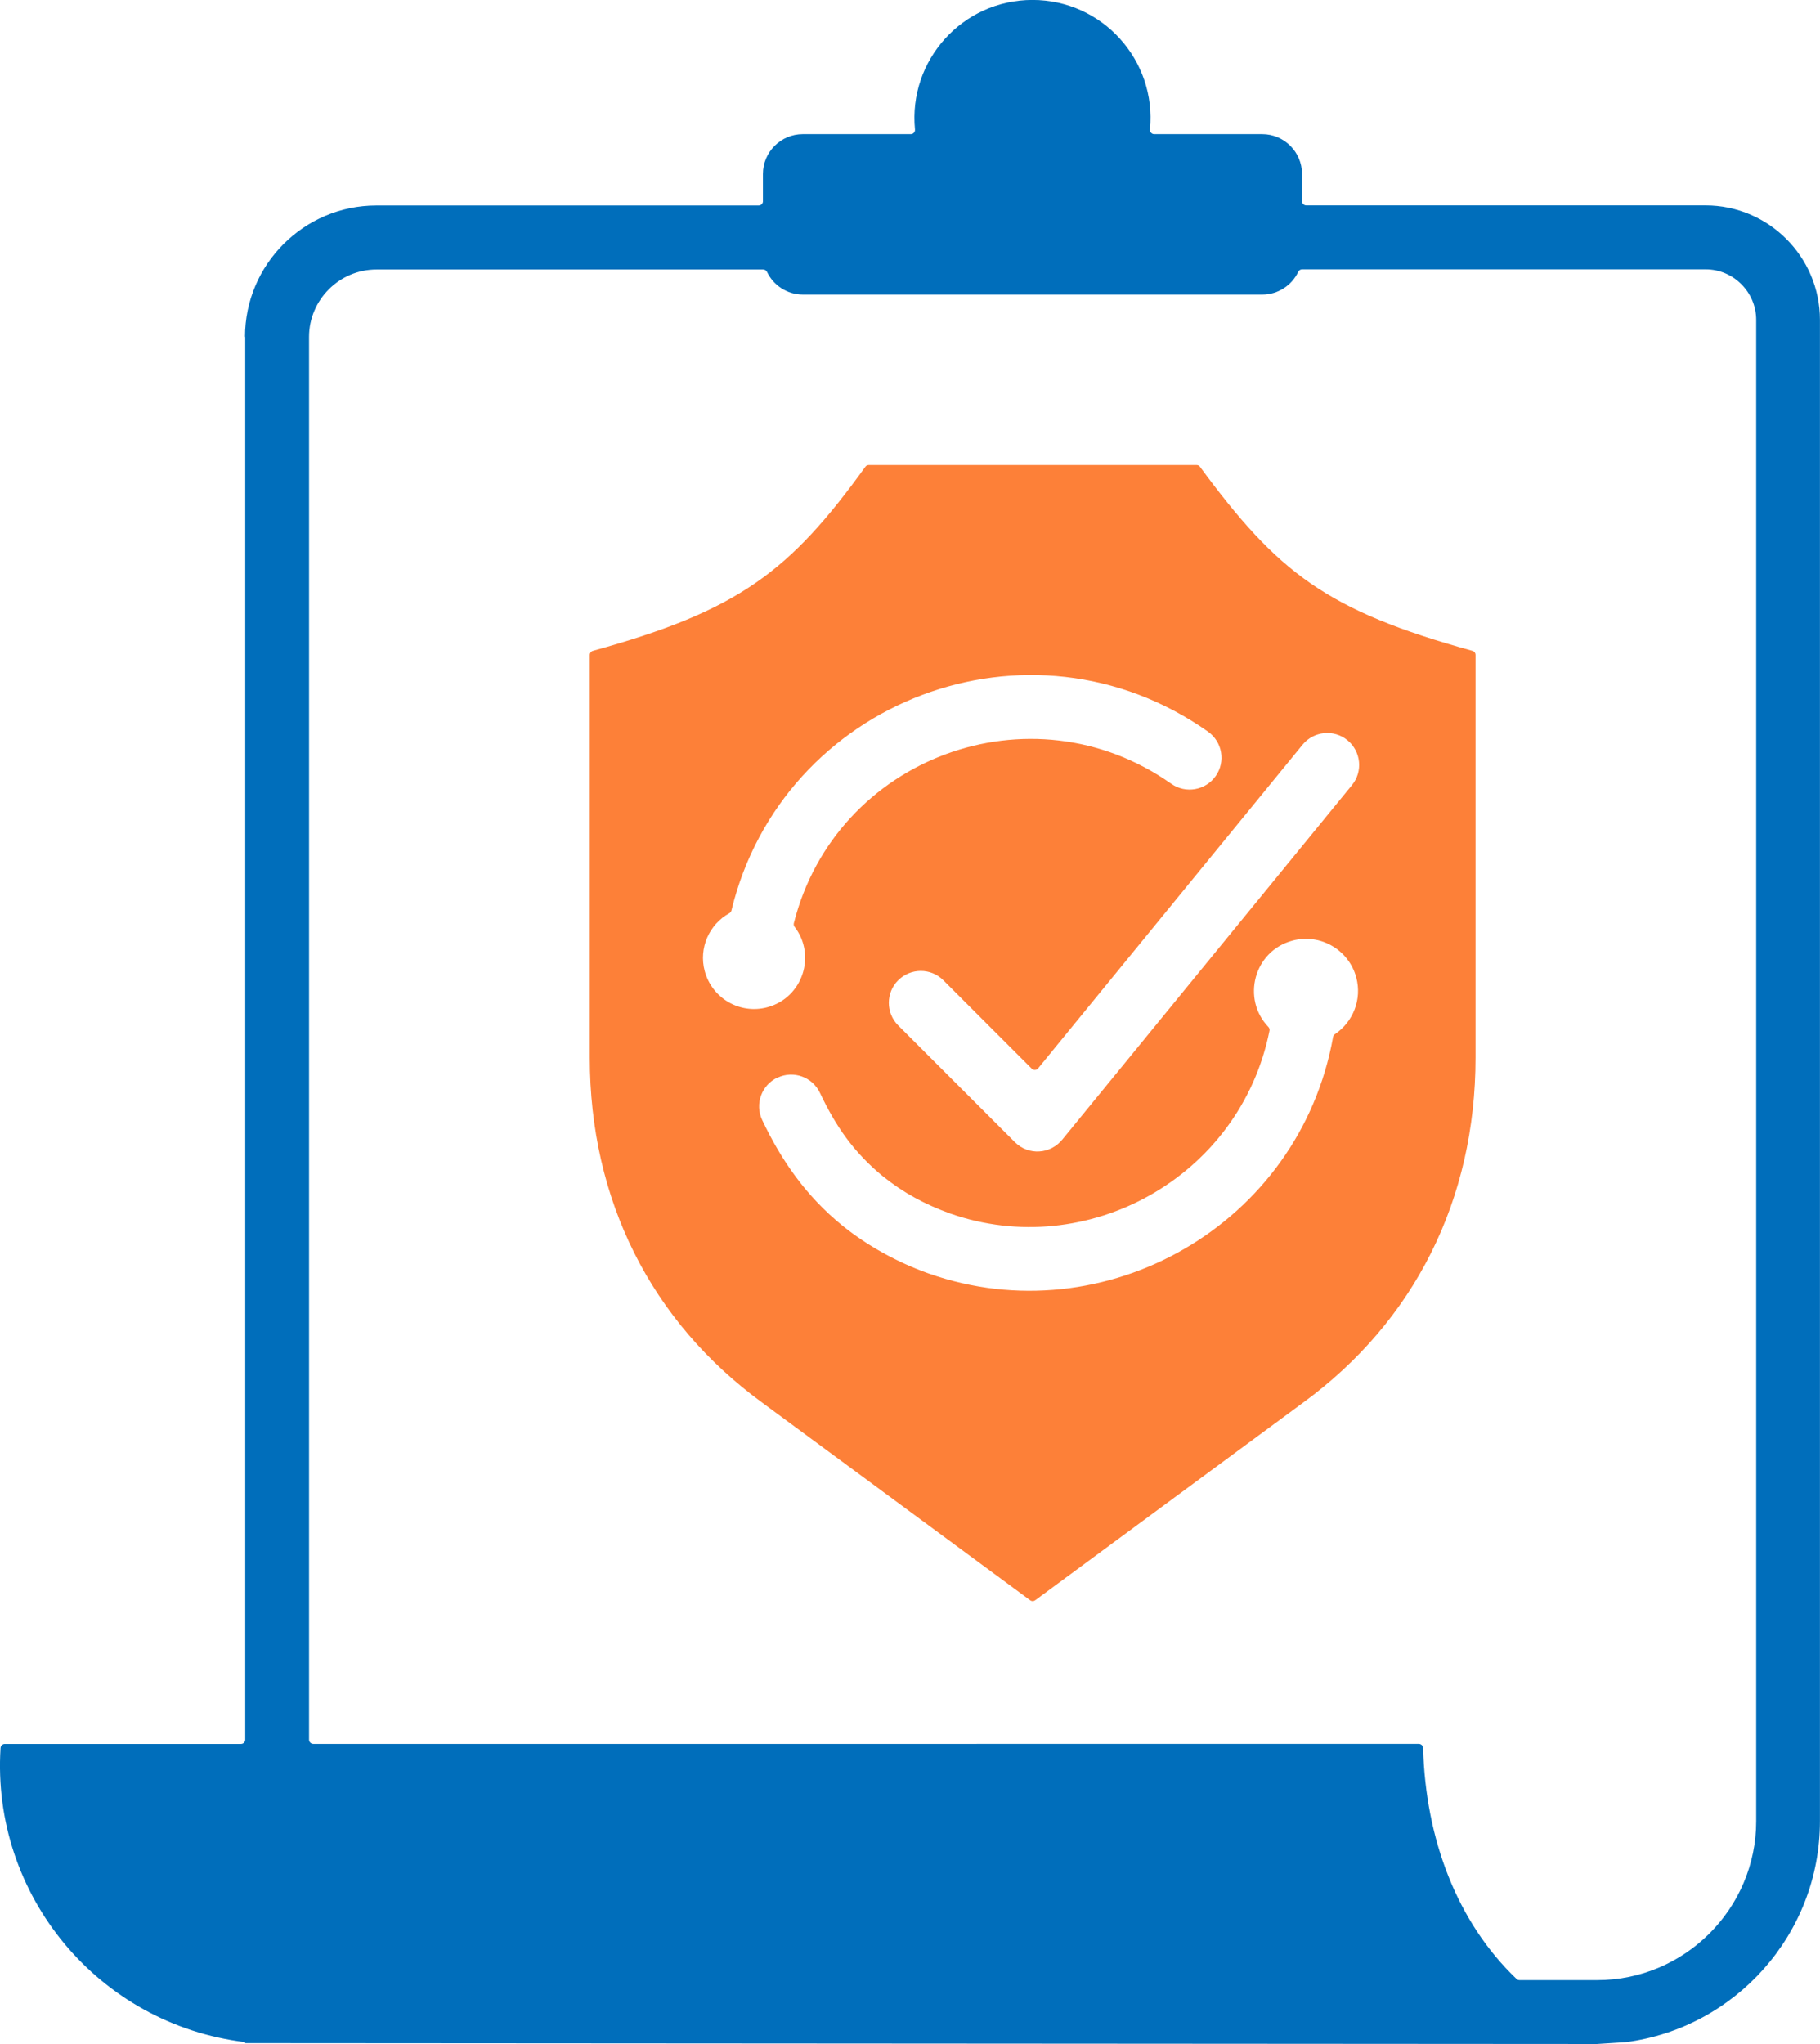
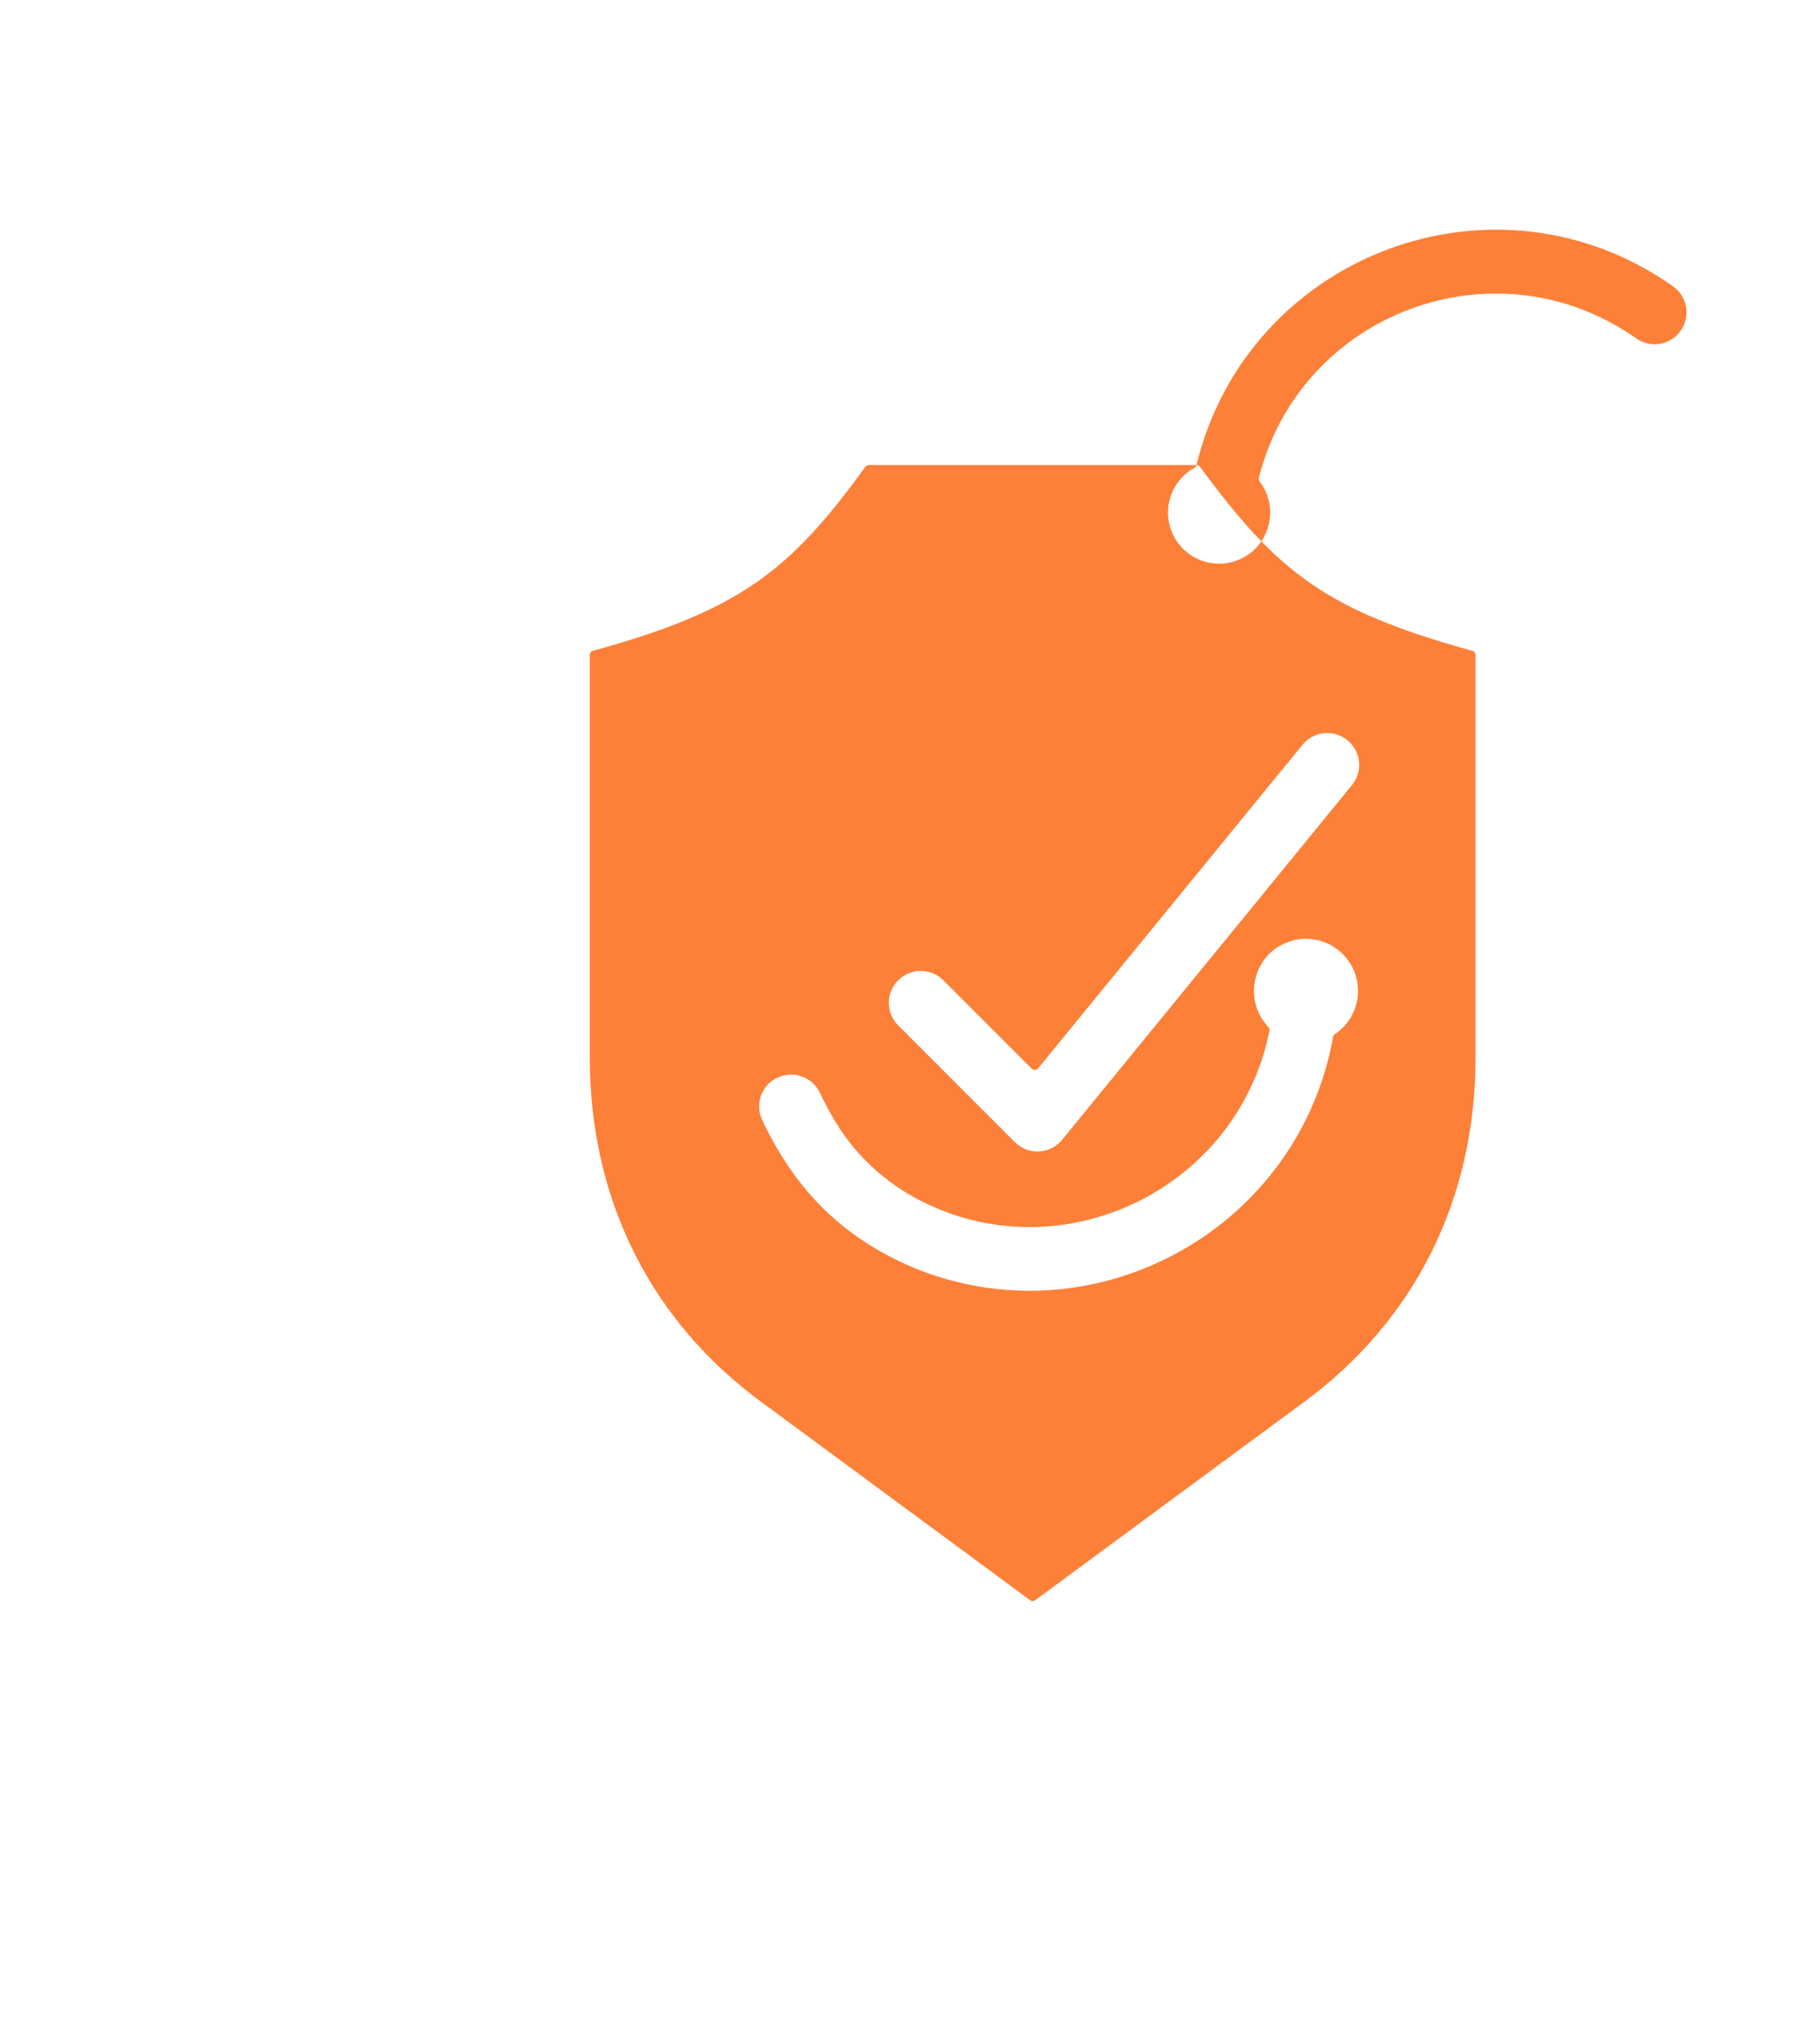
<svg xmlns="http://www.w3.org/2000/svg" id="uuid-08b1b983-aada-42c1-9134-409572465e88" viewBox="0 0 333.97 374.99">
  <defs>
    <style>.uuid-16c4a61a-2f26-4781-b74c-854dbce9f1f9{fill:#fd8038;}.uuid-16c4a61a-2f26-4781-b74c-854dbce9f1f9,.uuid-9010288f-273a-41b5-885d-f0b2dc9cdb55{fill-rule:evenodd;}.uuid-9010288f-273a-41b5-885d-f0b2dc9cdb55{fill:#006ebb;}</style>
  </defs>
  <g id="uuid-1ac9dc60-8e71-483b-b0a4-2ec22d3e5d33">
-     <path class="uuid-16c4a61a-2f26-4781-b74c-854dbce9f1f9" d="M219.55,85.32h-60.13c-.26,0-.48.11-.63.32-13.9,19.23-23.22,26.37-49.99,33.76-.34.09-.57.4-.57.75v73.9c0,25.99,11.18,48.34,31.64,63.27l49.16,36.25c.28.21.65.21.93,0l49.16-36.25c20.46-14.94,31.64-37.29,31.64-63.27v-73.9c0-.36-.23-.66-.57-.75-26.77-7.39-35.65-14.3-49.99-33.76-.15-.21-.37-.32-.63-.32h0ZM134.22,167.02c9.36-38.55,54.7-55.88,87.44-32.8,2.64,1.86,3.28,5.51,1.42,8.15-1.86,2.64-5.51,3.28-8.15,1.42-25.75-18.15-61.58-4.83-69.26,25.57-.06.24-.01.47.14.67,4,5.19,1.53,13.01-5.01,14.76-5,1.34-10.14-1.63-11.48-6.63-1.14-4.25.83-8.6,4.52-10.63.2-.11.33-.28.38-.5h0ZM142.68,197.7c2.92-1.38,6.4-.13,7.78,2.79,2.89,6.12,6.2,10.91,11.52,15.28h0c3.81,3.07,7.72,5.16,12.36,6.85h0c25.1,8.83,53.21-6.62,58.61-33.52.05-.26-.02-.51-.2-.7-4.94-5.13-2.69-13.93,4.42-15.84,5.09-1.37,10.33,1.66,11.7,6.75,1.09,4.06-.61,8.2-3.92,10.42-.18.12-.29.29-.33.51-6.19,34.5-41.95,54.74-74.17,43.4h0c-5.72-2.02-11.29-5.09-15.85-8.78h0c-6.62-5.37-11.2-11.91-14.74-19.39-1.38-2.92-.13-6.4,2.79-7.78h0ZM164.82,179.84c2.29-2.29,6-2.29,8.29,0l16.22,16.22c.33.33.86.3,1.16-.06l48.53-59.38c2.05-2.5,5.74-2.87,8.24-.82,2.5,2.05,2.87,5.74.82,8.24l-53.04,64.89c-2.26,2.89-6.34,3.07-8.81.6l-21.41-21.41c-2.29-2.29-2.29-6,0-8.29Z" />
-     <path class="uuid-9010288f-273a-41b5-885d-f0b2dc9cdb55" d="M140.74,49.87c1.17,2.46,3.69,4.17,6.59,4.17h84.3c2.91,0,5.43-1.71,6.6-4.18.13-.28.4-.45.71-.45h74.04c5.1-.01,9.28,4.18,9.28,9.27v275.42c0,16.05-13.13,29.17-29.18,29.16h-14.27c-.21,0-.39-.08-.54-.23-10.92-10.43-16.68-25.67-17.13-42.34-.01-.42-.36-.76-.78-.76H57.49c-.43,0-.78-.35-.78-.78V61.8c0-6.8,5.57-12.36,12.36-12.36h70.96c.31,0,.57.16.71.44h0ZM45,61.8v257.36c0,.43-.35.78-.78.78H.88c-.41,0-.75.32-.78.73-1.7,27,17.95,50.71,44.89,53.97v.18l248.04.16,5.33-.34c20.04-2.6,35.6-19.81,35.6-40.54V58.68c0-11.56-9.43-21-21-21h-73.26c-.43,0-.78-.34-.78-.77v-5c0-4.02-3.28-7.3-7.3-7.3h-19.82c-.46,0-.82-.39-.78-.86,1.23-12.67-8.7-23.76-21.56-23.76s-22.79,11.09-21.56,23.76c.05.46-.31.86-.78.86h-19.82c-4.02,0-7.3,3.28-7.3,7.3v5.01c0,.43-.35.78-.78.78h-70.18c-13.26.01-24.08,10.83-24.08,24.09Z" />
+     <path class="uuid-16c4a61a-2f26-4781-b74c-854dbce9f1f9" d="M219.55,85.32h-60.13c-.26,0-.48.11-.63.32-13.9,19.23-23.22,26.37-49.99,33.76-.34.09-.57.4-.57.75v73.9c0,25.99,11.18,48.34,31.64,63.27l49.16,36.25c.28.21.65.21.93,0l49.16-36.25c20.46-14.94,31.64-37.29,31.64-63.27v-73.9c0-.36-.23-.66-.57-.75-26.77-7.39-35.65-14.3-49.99-33.76-.15-.21-.37-.32-.63-.32h0Zc9.36-38.55,54.7-55.88,87.44-32.8,2.64,1.86,3.28,5.51,1.42,8.15-1.86,2.64-5.51,3.28-8.15,1.42-25.75-18.15-61.58-4.83-69.26,25.57-.06.24-.01.47.14.67,4,5.19,1.53,13.01-5.01,14.76-5,1.34-10.14-1.63-11.48-6.63-1.14-4.25.83-8.6,4.52-10.63.2-.11.33-.28.38-.5h0ZM142.68,197.7c2.92-1.38,6.4-.13,7.78,2.79,2.89,6.12,6.2,10.91,11.52,15.28h0c3.81,3.07,7.72,5.16,12.36,6.85h0c25.1,8.83,53.21-6.62,58.61-33.52.05-.26-.02-.51-.2-.7-4.94-5.13-2.69-13.93,4.42-15.84,5.09-1.37,10.33,1.66,11.7,6.75,1.09,4.06-.61,8.2-3.92,10.42-.18.12-.29.29-.33.51-6.19,34.5-41.95,54.74-74.17,43.4h0c-5.72-2.02-11.29-5.09-15.85-8.78h0c-6.62-5.37-11.2-11.91-14.74-19.39-1.38-2.92-.13-6.4,2.79-7.78h0ZM164.82,179.84c2.29-2.29,6-2.29,8.29,0l16.22,16.22c.33.33.86.3,1.16-.06l48.53-59.38c2.05-2.5,5.74-2.87,8.24-.82,2.5,2.05,2.87,5.74.82,8.24l-53.04,64.89c-2.26,2.89-6.34,3.07-8.81.6l-21.41-21.41c-2.29-2.29-2.29-6,0-8.29Z" />
  </g>
</svg>